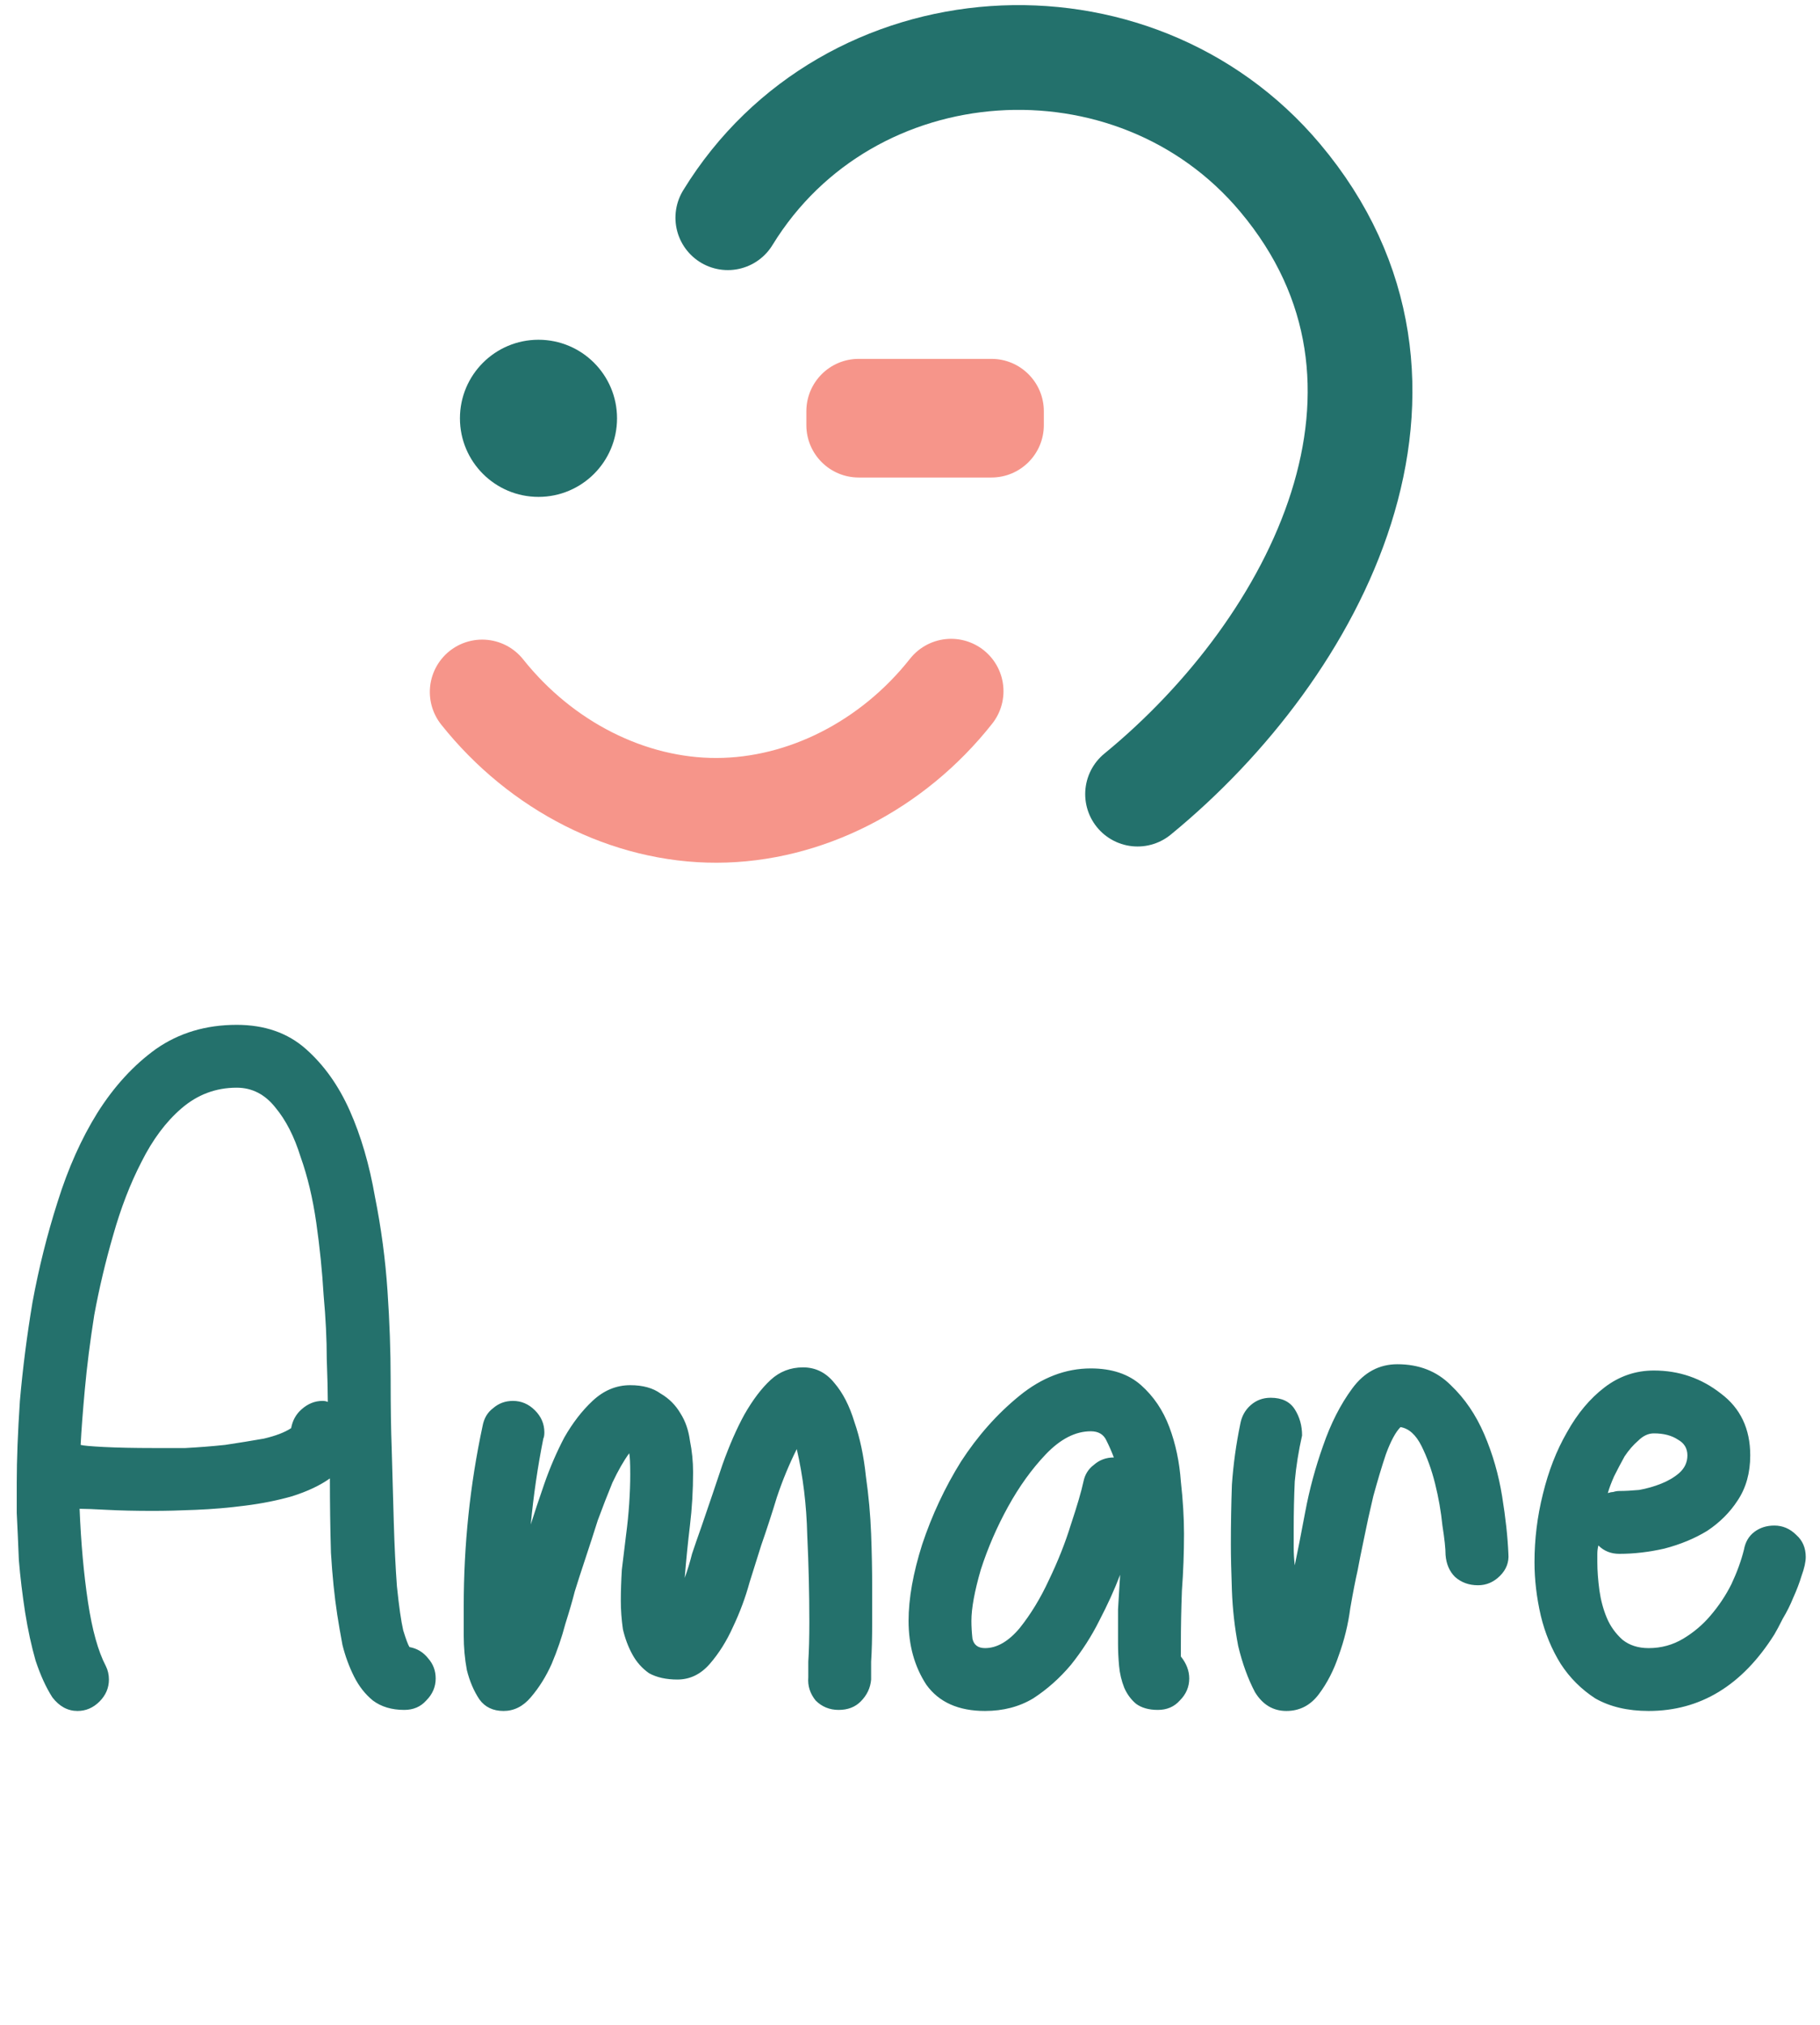
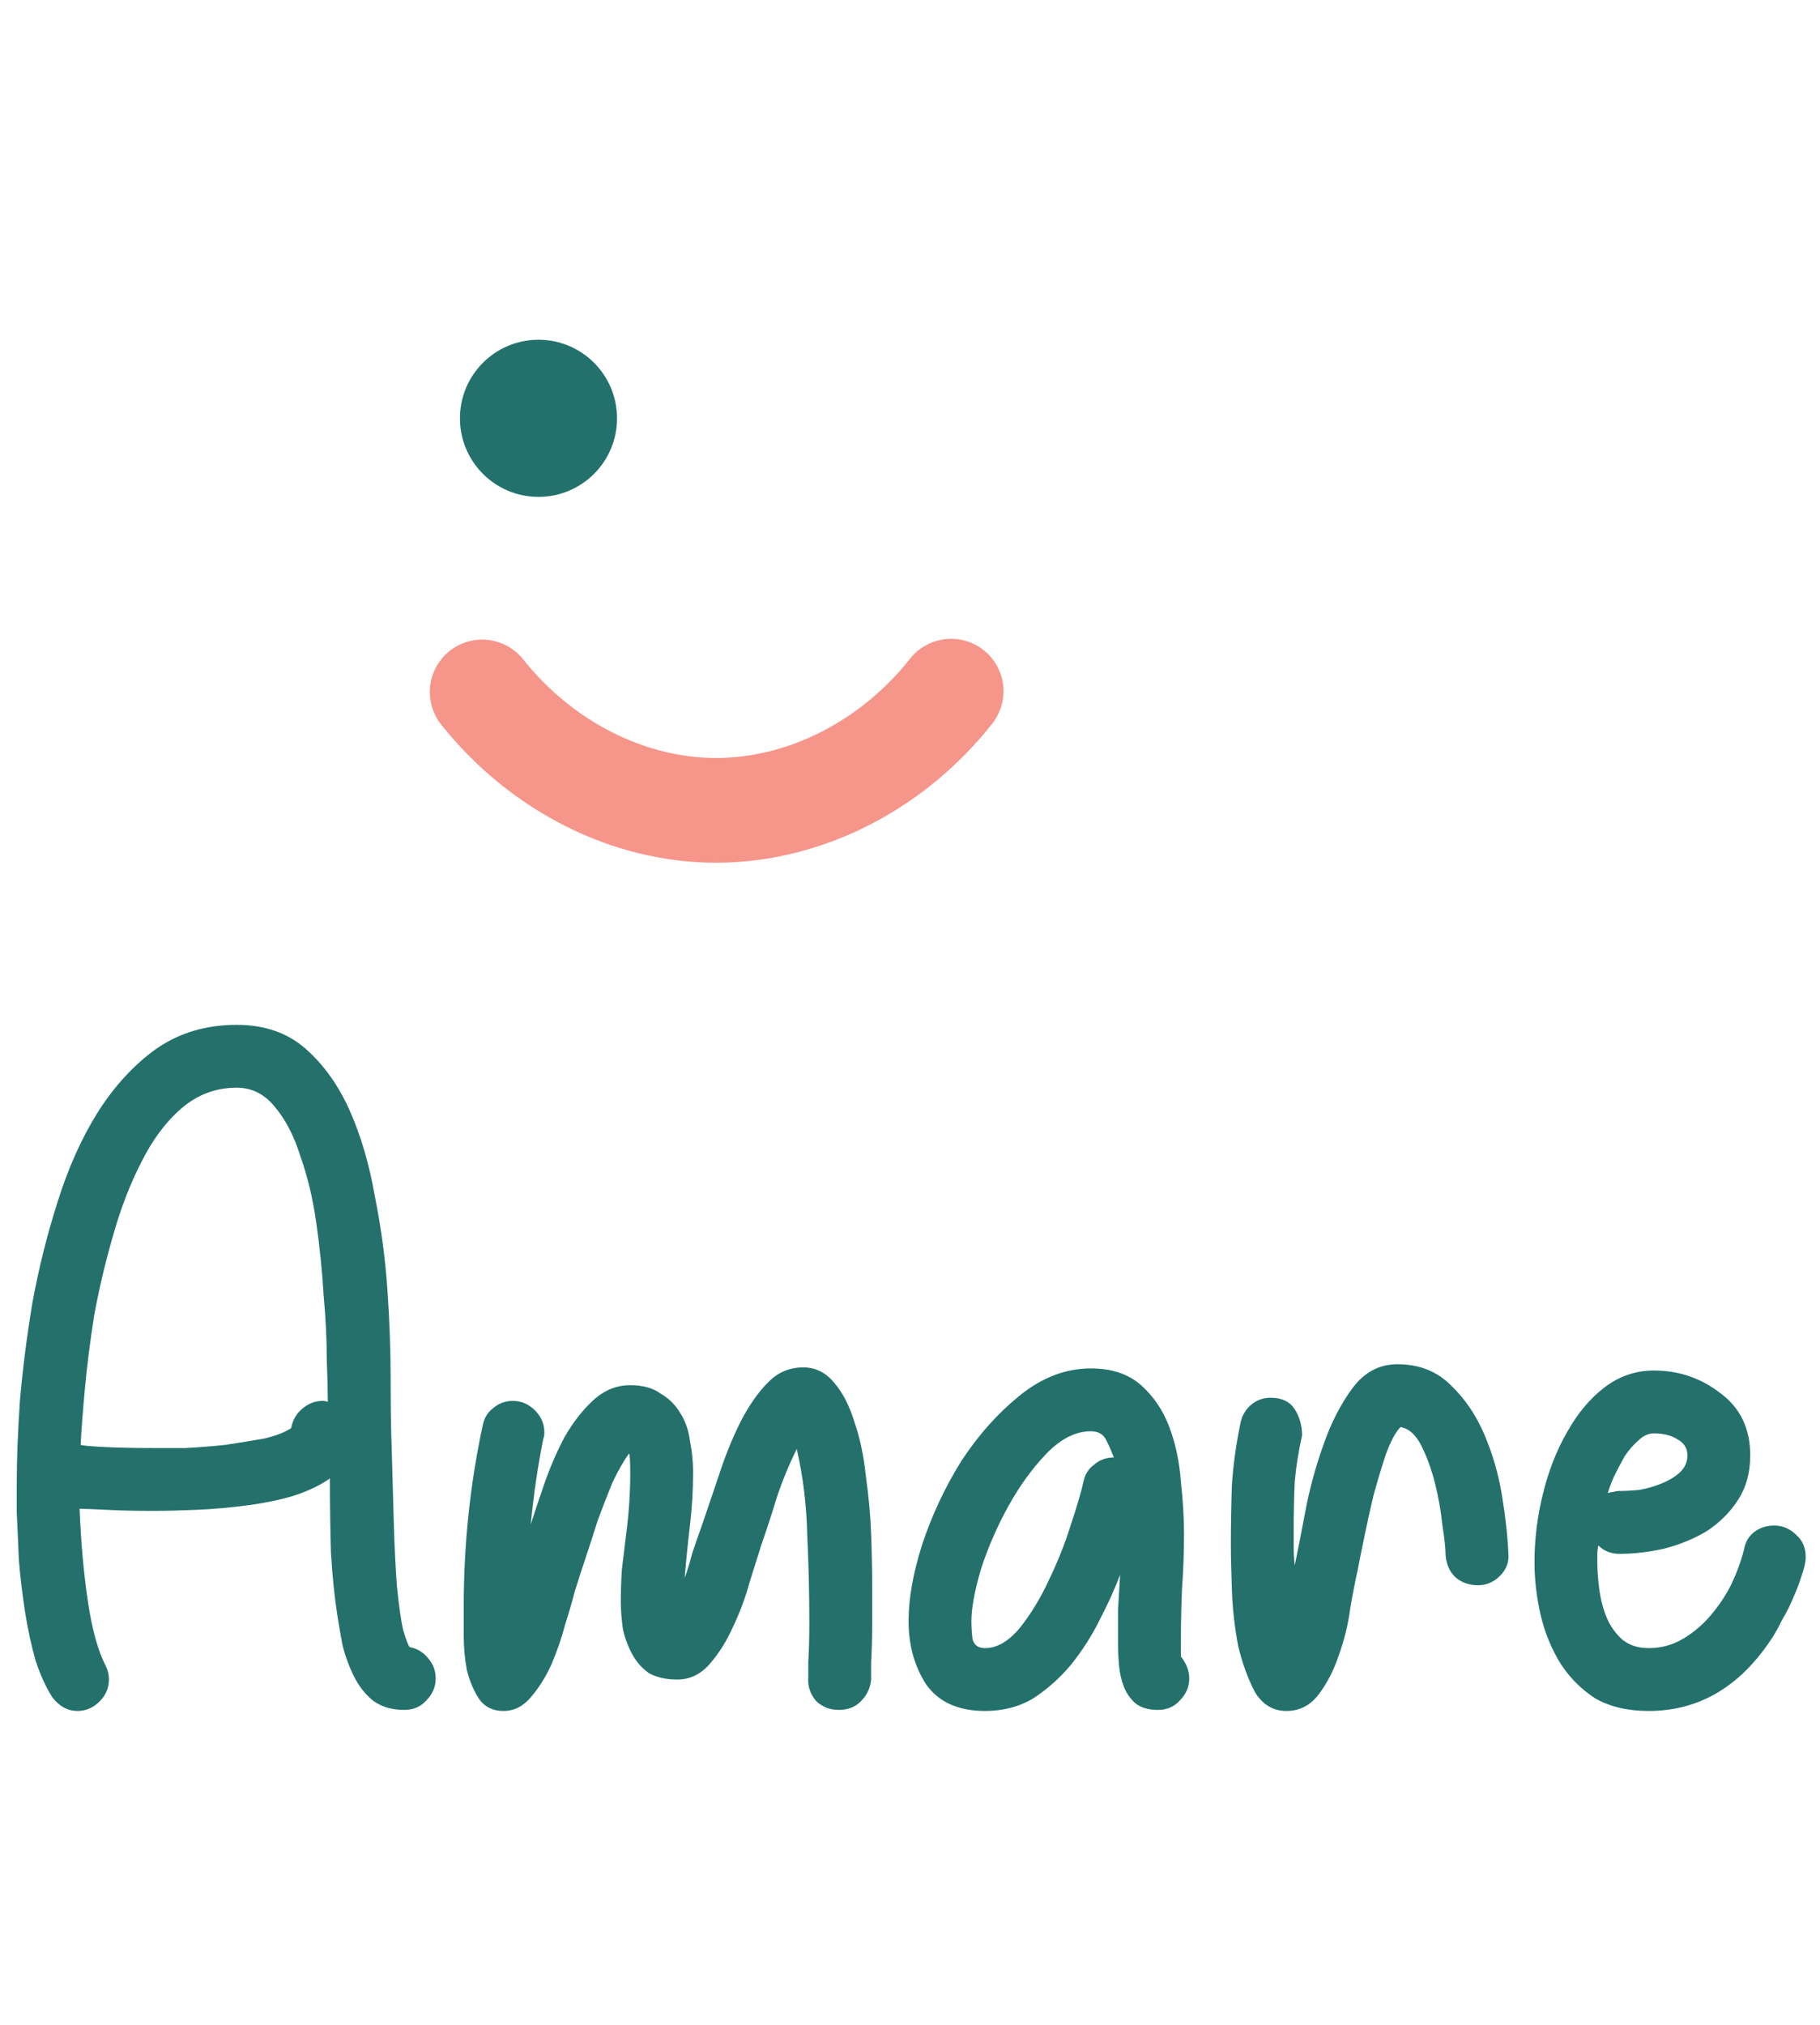
<svg xmlns="http://www.w3.org/2000/svg" width="285" height="317" viewBox="0 0 285 317" fill="none">
-   <path d="M178.135 124.327C206.261 101.285 227.581 60.08 200.439 27.813C177.438 0.466 132.871 3.254 113.97 34.086" stroke="#23716C" stroke-width="16.4" stroke-miterlimit="10" stroke-linecap="round" />
  <path d="M75.508 108.337C84.774 119.981 98.468 126.91 112.244 126.869C126.02 126.828 139.714 119.899 148.939 108.214" stroke="#F6958A" stroke-width="16.4" stroke-miterlimit="10" stroke-linecap="round" />
  <path d="M84.324 77.792C91.118 77.792 96.624 72.285 96.624 65.492C96.624 58.699 91.118 53.192 84.324 53.192C77.531 53.192 72.024 58.699 72.024 65.492C72.024 72.285 77.531 77.792 84.324 77.792Z" fill="#23716C" />
-   <path d="M155.257 56.185H134.47C129.941 56.185 126.27 59.856 126.27 64.385V66.558C126.27 71.087 129.941 74.758 134.47 74.758H155.257C159.785 74.758 163.457 71.087 163.457 66.558V64.385C163.457 59.856 159.785 56.185 155.257 56.185Z" fill="#F6958A" />
  <path d="M12.136 267.869C10.605 267.869 9.293 267.158 8.2 265.737C7.216 264.206 6.341 262.293 5.576 259.997C4.92 257.701 4.373 255.186 3.936 252.453C3.499 249.61 3.171 246.877 2.952 244.253C2.843 241.52 2.733 239.06 2.624 236.873C2.624 234.686 2.624 233.101 2.624 232.117C2.624 228.509 2.788 224.245 3.116 219.325C3.553 214.296 4.209 209.157 5.084 203.909C6.068 198.552 7.38 193.304 9.02 188.165C10.66 182.917 12.737 178.27 15.252 174.225C17.876 170.07 20.937 166.736 24.436 164.221C28.044 161.706 32.253 160.449 37.064 160.449C41.437 160.449 45.045 161.706 47.888 164.221C50.731 166.736 53.027 169.961 54.776 173.897C56.525 177.833 57.837 182.316 58.712 187.345C59.696 192.265 60.352 197.185 60.68 202.105C61.008 206.916 61.172 211.508 61.172 215.881C61.172 220.254 61.227 223.862 61.336 226.705C61.445 230.75 61.555 234.632 61.664 238.349C61.773 242.066 61.937 245.401 62.156 248.353C62.484 251.524 62.812 253.82 63.14 255.241C63.577 256.662 63.905 257.537 64.124 257.865C65.327 258.084 66.311 258.685 67.076 259.669C67.841 260.544 68.224 261.582 68.224 262.785C68.224 264.097 67.732 265.245 66.748 266.229C65.873 267.213 64.725 267.705 63.304 267.705C61.336 267.705 59.696 267.213 58.384 266.229C57.181 265.245 56.197 263.988 55.432 262.457C54.667 260.926 54.065 259.286 53.628 257.537C53.3 255.788 53.027 254.202 52.808 252.781C52.371 249.938 52.043 246.713 51.824 243.105C51.715 239.388 51.66 235.506 51.66 231.461C50.129 232.554 48.161 233.484 45.756 234.249C43.46 234.905 41 235.397 38.376 235.725C35.861 236.053 33.292 236.272 30.668 236.381C28.153 236.49 25.912 236.545 23.944 236.545C21.211 236.545 18.805 236.49 16.728 236.381C14.76 236.272 13.339 236.217 12.464 236.217C12.683 241.574 13.12 246.44 13.776 250.813C14.432 255.186 15.361 258.521 16.564 260.817C16.892 261.473 17.056 262.184 17.056 262.949C17.056 264.261 16.564 265.409 15.58 266.393C14.596 267.377 13.448 267.869 12.136 267.869ZM37.064 170.289C33.784 170.289 30.887 171.382 28.372 173.569C25.967 175.646 23.889 178.434 22.14 181.933C20.391 185.322 18.915 189.149 17.712 193.413C16.509 197.568 15.525 201.722 14.76 205.877C14.104 210.032 13.612 213.913 13.284 217.521C12.956 221.129 12.737 224.026 12.628 226.213C12.956 226.322 14.159 226.432 16.236 226.541C18.423 226.65 20.992 226.705 23.944 226.705C25.256 226.705 26.951 226.705 29.028 226.705C31.105 226.596 33.183 226.432 35.26 226.213C37.447 225.885 39.469 225.557 41.328 225.229C43.187 224.792 44.608 224.245 45.592 223.589C45.811 222.386 46.357 221.402 47.232 220.637C48.216 219.762 49.309 219.325 50.512 219.325C50.84 219.325 51.113 219.38 51.332 219.489C51.332 217.958 51.277 215.717 51.168 212.765C51.168 209.704 51.004 206.369 50.676 202.761C50.457 199.044 50.075 195.272 49.528 191.445C48.981 187.618 48.161 184.174 47.068 181.113C46.084 177.942 44.772 175.373 43.132 173.405C41.492 171.328 39.469 170.289 37.064 170.289ZM72.616 251.469C72.616 241.848 73.6 232.445 75.568 223.261C75.787 222.058 76.334 221.129 77.208 220.473C78.083 219.708 79.121 219.325 80.324 219.325C81.636 219.325 82.784 219.817 83.768 220.801C84.752 221.785 85.244 222.933 85.244 224.245C85.244 224.682 85.189 225.01 85.08 225.229C84.206 229.602 83.549 234.085 83.112 238.677C83.659 236.928 84.37 234.796 85.244 232.281C86.119 229.766 87.157 227.361 88.36 225.065C89.672 222.769 91.148 220.856 92.788 219.325C94.537 217.685 96.505 216.865 98.692 216.865C100.66 216.865 102.245 217.302 103.448 218.177C104.76 218.942 105.799 219.981 106.564 221.293C107.329 222.496 107.821 223.917 108.04 225.557C108.368 227.197 108.532 228.837 108.532 230.477C108.532 233.32 108.368 236.108 108.04 238.841C107.712 241.574 107.439 244.308 107.22 247.041C107.657 245.838 108.04 244.581 108.368 243.269C108.805 241.957 109.297 240.536 109.844 239.005C111.047 235.506 112.14 232.281 113.124 229.329C114.217 226.268 115.365 223.644 116.568 221.457C117.88 219.161 119.247 217.357 120.668 216.045C122.089 214.733 123.784 214.077 125.752 214.077C127.72 214.077 129.36 214.897 130.672 216.537C131.984 218.068 133.023 220.09 133.788 222.605C134.663 225.12 135.264 227.962 135.592 231.133C136.029 234.194 136.303 237.201 136.412 240.153C136.521 243.105 136.576 245.838 136.576 248.353C136.576 250.758 136.576 252.617 136.576 253.929C136.576 256.444 136.521 258.521 136.412 260.161C136.412 261.801 136.412 262.73 136.412 262.949C136.303 264.261 135.756 265.409 134.772 266.393C133.897 267.268 132.749 267.705 131.328 267.705C129.907 267.705 128.704 267.213 127.72 266.229C126.845 265.136 126.463 263.933 126.572 262.621C126.572 262.512 126.572 261.692 126.572 260.161C126.681 258.521 126.736 256.444 126.736 253.929C126.736 249.446 126.627 244.909 126.408 240.317C126.299 235.616 125.752 231.133 124.768 226.869C123.565 229.274 122.527 231.789 121.652 234.413C120.887 236.928 120.067 239.442 119.192 241.957C118.755 243.378 118.153 245.292 117.388 247.697C116.732 250.102 115.857 252.453 114.764 254.749C113.78 256.936 112.577 258.849 111.156 260.489C109.735 262.129 108.04 262.949 106.072 262.949C104.323 262.949 102.847 262.621 101.644 261.965C100.551 261.2 99.676 260.216 99.02 259.013C98.364 257.81 97.872 256.498 97.544 255.077C97.326 253.546 97.216 252.07 97.216 250.649C97.216 249.118 97.271 247.478 97.38 245.729C97.599 243.98 97.817 242.176 98.036 240.317C98.255 238.677 98.419 237.037 98.528 235.397C98.638 233.757 98.692 232.226 98.692 230.805C98.692 229.056 98.638 227.962 98.528 227.525C97.653 228.728 96.779 230.258 95.904 232.117C95.139 233.976 94.374 235.944 93.608 238.021C92.952 240.098 92.296 242.121 91.64 244.089C90.984 246.057 90.438 247.752 90 249.173C89.672 250.485 89.18 252.18 88.524 254.257C87.978 256.334 87.267 258.412 86.392 260.489C85.517 262.457 84.424 264.206 83.112 265.737C81.909 267.158 80.488 267.869 78.848 267.869C77.208 267.869 75.951 267.268 75.076 266.065C74.201 264.753 73.546 263.222 73.108 261.473C72.78 259.724 72.616 257.92 72.616 256.061C72.616 254.202 72.616 252.672 72.616 251.469ZM184.916 257.537V259.341C185.791 260.434 186.228 261.582 186.228 262.785C186.228 264.097 185.736 265.245 184.752 266.229C183.878 267.213 182.73 267.705 181.308 267.705C179.887 267.705 178.739 267.377 177.864 266.721C177.099 266.065 176.498 265.245 176.06 264.261C175.623 263.168 175.35 262.02 175.24 260.817C175.131 259.614 175.076 258.466 175.076 257.373C175.076 255.514 175.076 253.71 175.076 251.961C175.186 250.212 175.295 248.408 175.404 246.549C174.53 248.845 173.436 251.25 172.124 253.765C170.922 256.17 169.446 258.466 167.696 260.653C165.947 262.73 163.979 264.48 161.792 265.901C159.606 267.213 157.091 267.869 154.248 267.869C150.094 267.869 147.032 266.502 145.064 263.769C143.206 260.926 142.276 257.592 142.276 253.765C142.276 250.266 142.987 246.276 144.408 241.793C145.939 237.201 147.962 232.882 150.476 228.837C153.1 224.792 156.162 221.348 159.66 218.505C163.159 215.662 166.876 214.241 170.812 214.241C174.092 214.241 176.716 215.116 178.684 216.865C180.652 218.614 182.128 220.801 183.112 223.425C184.096 226.049 184.698 228.892 184.916 231.953C185.244 234.905 185.408 237.638 185.408 240.153C185.408 243.105 185.299 246.057 185.08 249.009C184.971 251.852 184.916 254.694 184.916 257.537ZM170.812 224.081C168.407 224.081 166.056 225.284 163.76 227.689C161.574 229.985 159.606 232.718 157.856 235.889C156.107 239.06 154.686 242.34 153.592 245.729C152.608 249.118 152.116 251.797 152.116 253.765C152.116 254.64 152.171 255.569 152.28 256.553C152.499 257.537 153.155 258.029 154.248 258.029C156.107 258.029 157.911 256.99 159.66 254.913C161.41 252.726 162.94 250.212 164.252 247.369C165.674 244.417 166.822 241.52 167.696 238.677C168.68 235.725 169.336 233.484 169.664 231.953C169.883 230.86 170.43 229.985 171.304 229.329C172.179 228.564 173.218 228.181 174.42 228.181C174.092 227.306 173.71 226.432 173.272 225.557C172.835 224.573 172.015 224.081 170.812 224.081ZM236.205 243.269C236.314 244.581 235.877 245.729 234.893 246.713C233.909 247.697 232.761 248.189 231.449 248.189C230.028 248.189 228.825 247.752 227.841 246.877C226.966 246.002 226.474 244.854 226.365 243.433C226.365 242.449 226.201 240.918 225.873 238.841C225.654 236.654 225.272 234.468 224.725 232.281C224.178 230.094 223.468 228.126 222.593 226.377C221.718 224.628 220.625 223.644 219.313 223.425C218.548 224.19 217.782 225.612 217.017 227.689C216.361 229.657 215.705 231.844 215.049 234.249C214.502 236.545 214.01 238.786 213.573 240.973C213.136 243.05 212.808 244.69 212.589 245.893C212.261 247.314 211.878 249.282 211.441 251.797C211.113 254.312 210.512 256.772 209.637 259.177C208.872 261.473 207.833 263.496 206.521 265.245C205.209 266.994 203.514 267.869 201.437 267.869C199.36 267.869 197.72 266.885 196.517 264.917C195.424 262.84 194.549 260.434 193.893 257.701C193.346 254.858 193.018 251.961 192.909 249.009C192.8 246.057 192.745 243.652 192.745 241.793C192.745 238.622 192.8 235.506 192.909 232.445C193.128 229.274 193.565 226.104 194.221 222.933C194.44 221.73 194.986 220.746 195.861 219.981C196.736 219.216 197.774 218.833 198.977 218.833C200.726 218.833 201.984 219.434 202.749 220.637C203.514 221.84 203.897 223.206 203.897 224.737C203.35 227.142 202.968 229.548 202.749 231.953C202.64 234.358 202.585 236.818 202.585 239.333C202.585 240.317 202.585 241.301 202.585 242.285C202.585 243.16 202.64 244.089 202.749 245.073C203.186 242.996 203.733 240.208 204.389 236.709C205.045 233.21 205.974 229.766 207.177 226.377C208.38 222.878 209.91 219.872 211.769 217.357C213.628 214.842 215.978 213.585 218.821 213.585C222.21 213.585 224.998 214.678 227.185 216.865C229.372 218.942 231.121 221.512 232.433 224.573C233.745 227.634 234.674 230.86 235.221 234.249C235.768 237.638 236.096 240.645 236.205 243.269ZM273.092 242.613C273.311 241.41 273.857 240.481 274.732 239.825C275.607 239.169 276.645 238.841 277.848 238.841C279.16 238.841 280.308 239.333 281.292 240.317C282.276 241.192 282.768 242.34 282.768 243.761C282.768 244.526 282.549 245.51 282.112 246.713C281.784 247.806 281.347 248.954 280.8 250.157C280.363 251.25 279.816 252.344 279.16 253.437C278.613 254.53 278.176 255.35 277.848 255.897C272.819 263.878 266.259 267.869 258.168 267.869C254.888 267.869 252.1 267.213 249.804 265.901C247.617 264.48 245.813 262.676 244.392 260.489C242.971 258.193 241.932 255.678 241.276 252.945C240.62 250.102 240.292 247.314 240.292 244.581C240.292 240.973 240.729 237.42 241.604 233.921C242.479 230.313 243.736 227.088 245.376 224.245C247.016 221.293 248.984 218.942 251.28 217.193C253.576 215.444 256.145 214.569 258.988 214.569C262.924 214.569 266.423 215.772 269.484 218.177C272.545 220.473 274.076 223.698 274.076 227.853C274.076 230.586 273.42 232.937 272.108 234.905C270.905 236.764 269.32 238.349 267.352 239.661C265.384 240.864 263.143 241.793 260.628 242.449C258.223 242.996 255.872 243.269 253.576 243.269C252.264 243.269 251.171 242.832 250.296 241.957C250.187 242.394 250.132 242.832 250.132 243.269C250.132 243.706 250.132 244.144 250.132 244.581C250.132 245.893 250.241 247.369 250.46 249.009C250.679 250.54 251.061 251.961 251.608 253.273C252.155 254.585 252.975 255.733 254.068 256.717C255.161 257.592 256.528 258.029 258.168 258.029C260.136 258.029 261.94 257.537 263.58 256.553C265.22 255.569 266.641 254.366 267.844 252.945C269.156 251.414 270.249 249.774 271.124 248.025C271.999 246.166 272.655 244.362 273.092 242.613ZM251.772 233.757C252.1 233.648 252.373 233.593 252.592 233.593C252.92 233.484 253.248 233.429 253.576 233.429C254.451 233.429 255.489 233.374 256.692 233.265C257.895 233.046 259.043 232.718 260.136 232.281C261.229 231.844 262.159 231.297 262.924 230.641C263.799 229.876 264.236 228.946 264.236 227.853C264.236 226.76 263.744 225.94 262.76 225.393C261.776 224.737 260.519 224.409 258.988 224.409C258.113 224.409 257.293 224.792 256.528 225.557C255.763 226.213 255.052 227.033 254.396 228.017C253.849 229.001 253.303 230.04 252.756 231.133C252.319 232.117 251.991 232.992 251.772 233.757Z" fill="#24716C" />
</svg>